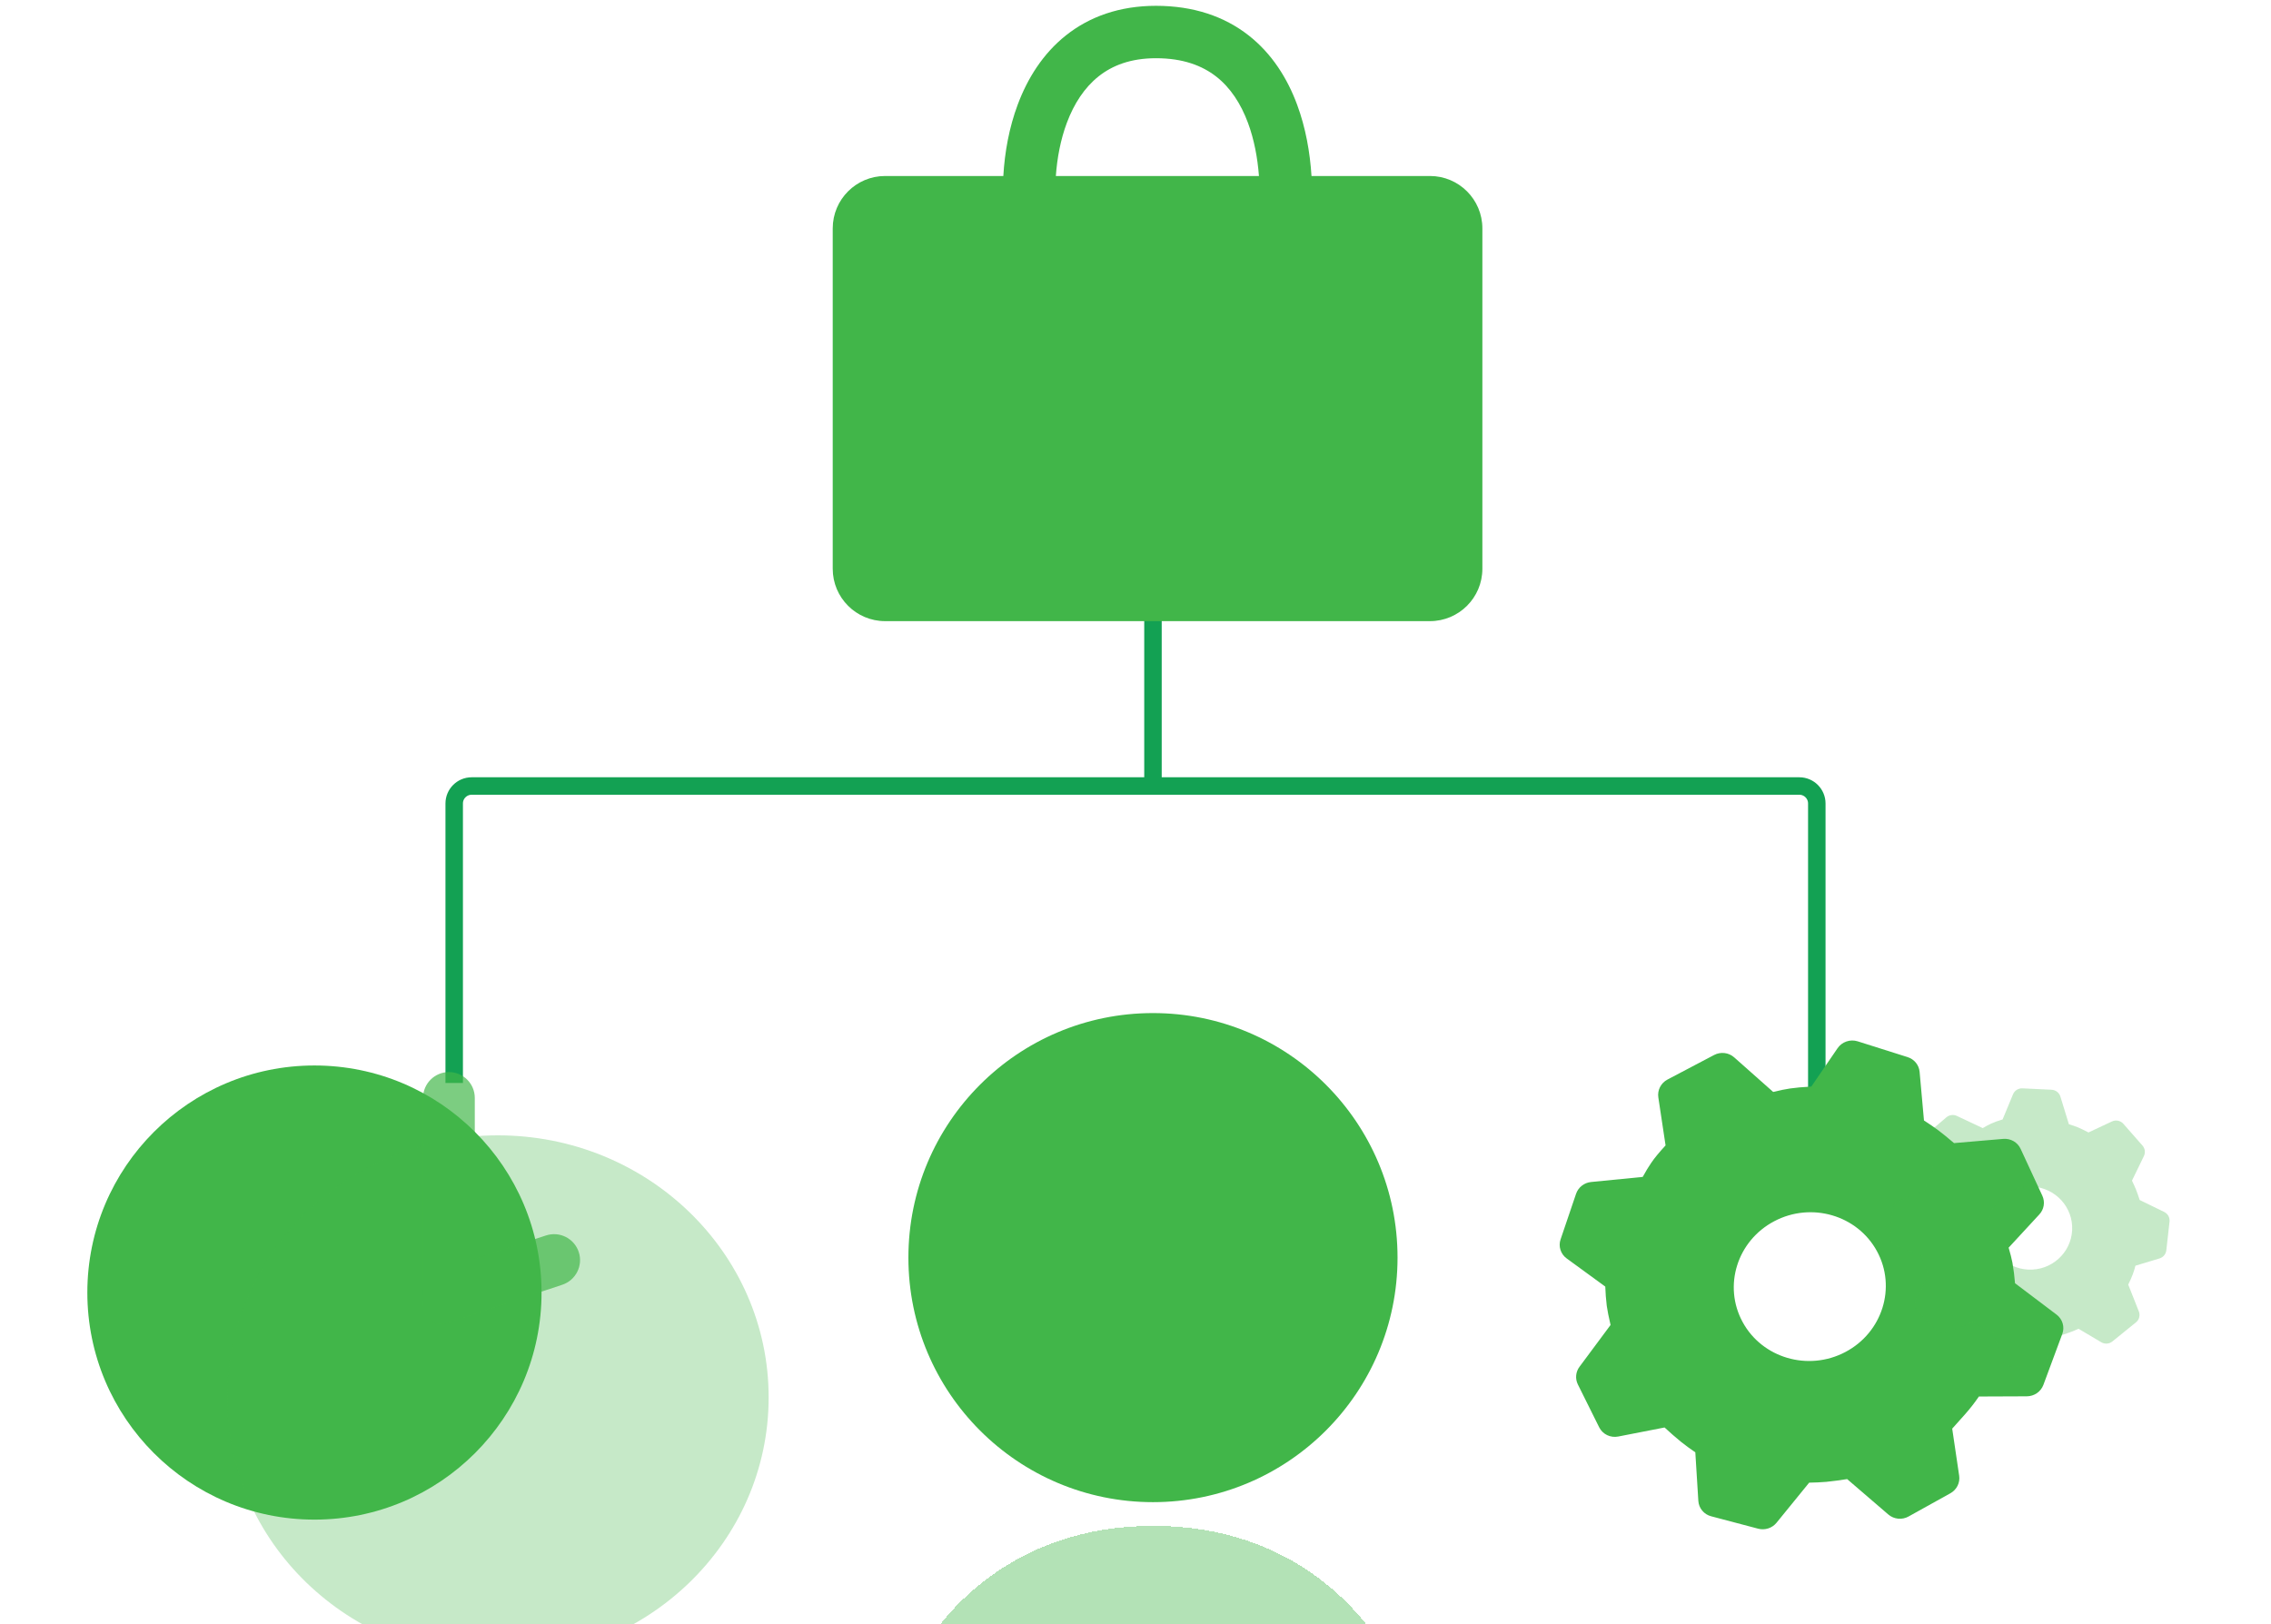
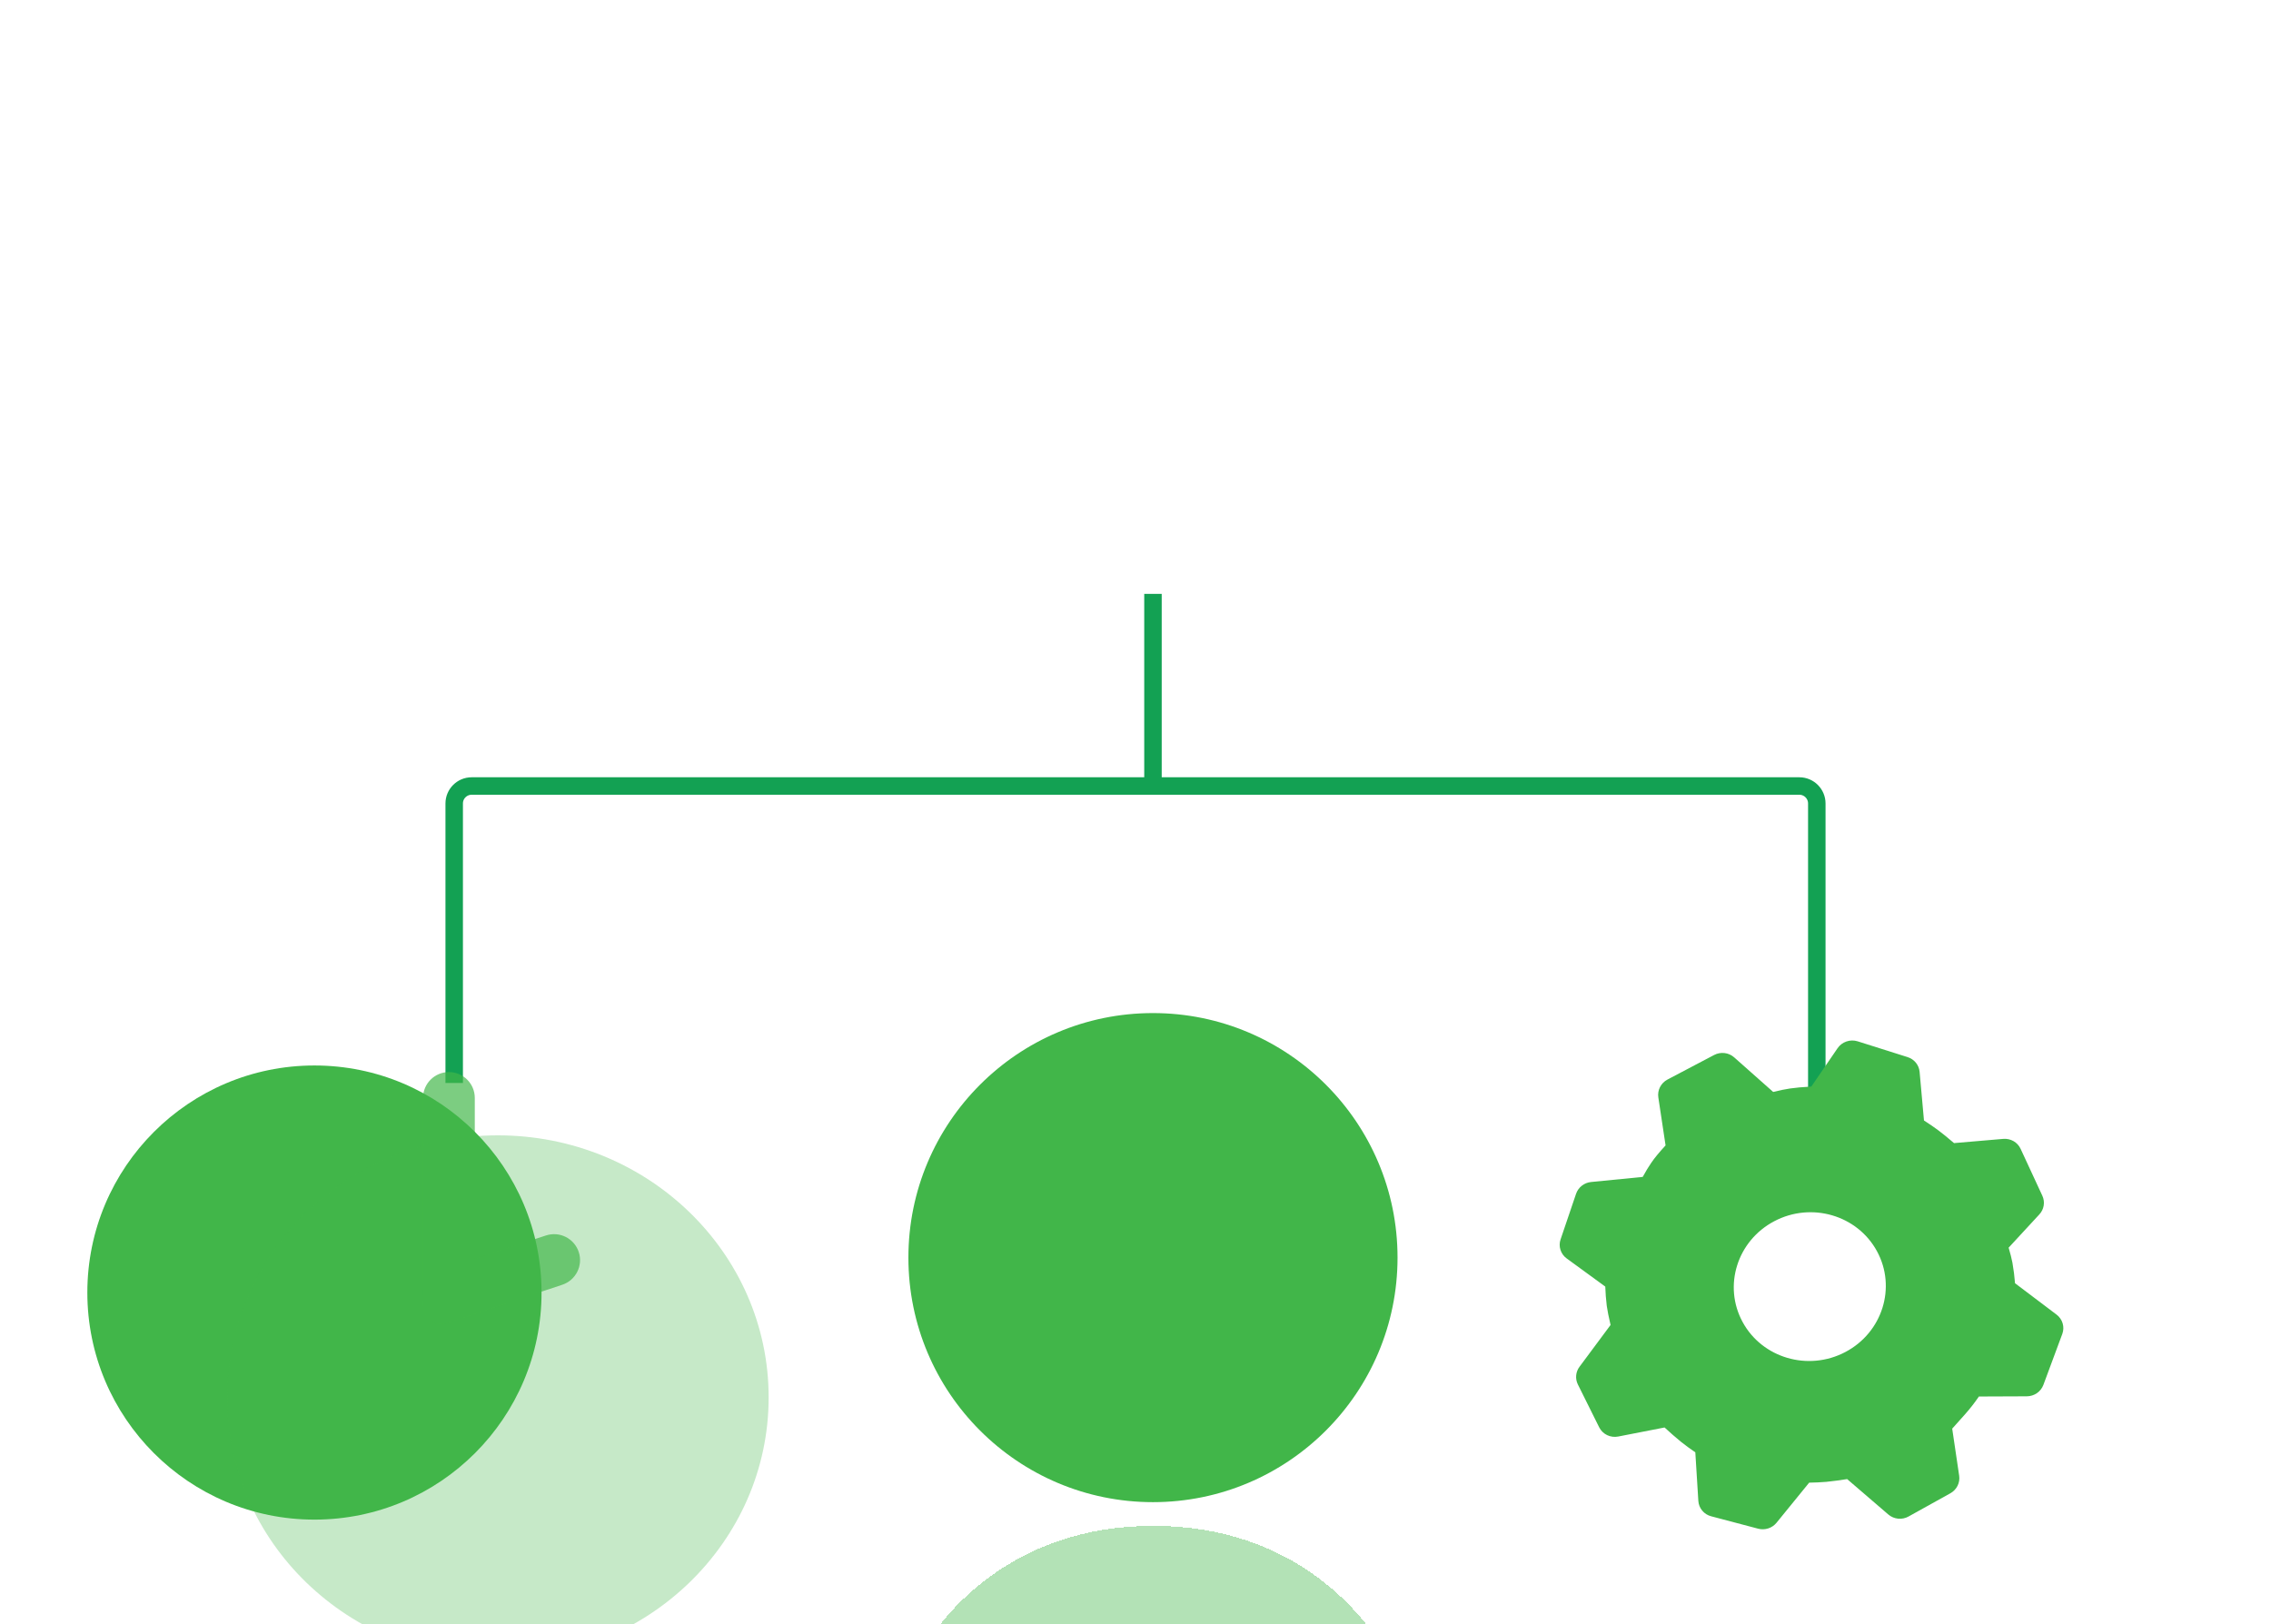
<svg xmlns="http://www.w3.org/2000/svg" viewBox="0 0 130 93" fill="none">
  <path d="M66 45L66 39.5L66 34" stroke="#13A153" />
-   <path d="M26 62L26 46C26 45.448 26.448 45 27 45L65 45L103 45C103.552 45 104 45.448 104 46L104 63" stroke="#13A153" />
-   <path fill-rule="evenodd" clip-rule="evenodd" d="M60.441 10.076C60.513 9.045 60.711 7.996 61.067 7.039C61.483 5.925 62.087 5.008 62.886 4.373C63.666 3.753 64.716 3.333 66.172 3.333C67.73 3.333 68.823 3.763 69.617 4.381C70.427 5.013 71.027 5.924 71.439 7.036C71.792 7.988 71.988 9.038 72.067 10.076H60.441ZM57.434 10.076C57.512 8.707 57.769 7.298 58.257 5.991C58.811 4.504 59.691 3.08 61.019 2.024C62.367 0.954 64.087 0.333 66.172 0.333C68.326 0.333 70.088 0.944 71.462 2.016C72.82 3.075 73.701 4.505 74.252 5.994C74.739 7.307 74.989 8.716 75.075 10.076H81.856C83.512 10.076 84.856 11.419 84.856 13.076V32.561C84.856 34.218 83.512 35.561 81.856 35.561H50.668C49.011 35.561 47.668 34.218 47.668 32.561V13.076C47.668 11.419 49.011 10.076 50.668 10.076H57.434Z" fill="url(#paint0_linear_2538_5028)" />
+   <path d="M26 62L26 46C26 45.448 26.448 45 27 45L103 45C103.552 45 104 45.448 104 46L104 63" stroke="#13A153" />
  <circle cx="66" cy="72" r="14" fill="url(#paint1_linear_2538_5028)" />
  <g filter="url(#filter0_bdiii_2538_5028)">
    <path fill-rule="evenodd" clip-rule="evenodd" d="M66.108 76.215C69.481 76.215 72.216 73.576 72.216 70.322C72.216 67.067 69.481 64.429 66.108 64.429C62.734 64.429 60 67.067 60 70.322C60 73.576 62.734 76.215 66.108 76.215ZM52.088 86.733C53.7 83.347 58.007 78.357 66.017 78.357C74.027 78.357 78.334 83.347 79.946 86.733C80.237 87.344 79.763 88 79.086 88H52.948C52.271 88 51.797 87.344 52.088 86.733Z" fill="url(#paint2_linear_2538_5028)" fill-opacity="0.4" shape-rendering="crispEdges" />
  </g>
  <circle cx="18" cy="74" r="13" fill="url(#paint3_linear_2538_5028)" />
  <g filter="url(#filter1_biii_2538_5028)">
    <ellipse cx="26.5" cy="73" rx="15.5" ry="15" fill="url(#paint4_linear_2538_5028)" fill-opacity="0.3" />
  </g>
  <g filter="url(#filter2_i_2538_5028)">
    <path fill-rule="evenodd" clip-rule="evenodd" d="M25.697 63.377C24.878 63.377 24.215 64.04 24.215 64.859V75.234H24.215L24.216 76.814C24.216 77.496 24.884 77.978 25.531 77.763L32.186 75.554C32.962 75.296 33.385 74.46 33.131 73.683C32.876 72.903 32.037 72.477 31.257 72.731L27.179 74.062V64.859C27.179 64.04 26.516 63.377 25.697 63.377Z" fill="url(#paint5_linear_2538_5028)" fill-opacity="0.69" />
  </g>
  <path d="M98.121 60.4C98.495 60.203 98.955 60.256 99.268 60.533L101.503 62.515C101.868 62.424 102.188 62.358 102.468 62.317C102.773 62.272 103.177 62.235 103.687 62.207L105.189 60.011C105.311 59.832 105.49 59.697 105.697 59.626C105.904 59.554 106.129 59.551 106.339 59.617L109.201 60.522C109.582 60.643 109.849 60.972 109.885 61.363L110.135 64.148C110.458 64.358 110.725 64.541 110.939 64.7C111.171 64.873 111.476 65.119 111.856 65.444L114.671 65.203C115.094 65.166 115.491 65.393 115.665 65.768L116.912 68.46C116.993 68.636 117.019 68.83 116.988 69.02C116.957 69.21 116.87 69.387 116.738 69.528L114.981 71.431C115.079 71.759 115.151 72.045 115.199 72.295C115.267 72.683 115.316 73.074 115.347 73.466L117.726 75.264C117.893 75.39 118.015 75.566 118.074 75.765C118.133 75.964 118.125 76.177 118.052 76.372L116.971 79.286C116.899 79.478 116.77 79.643 116.6 79.76C116.43 79.877 116.228 79.94 116.021 79.941L113.279 79.952C113.04 80.302 112.779 80.638 112.497 80.957L111.751 81.792L112.15 84.487C112.179 84.685 112.146 84.887 112.056 85.066C111.966 85.245 111.823 85.393 111.647 85.491L109.254 86.821C109.073 86.922 108.865 86.966 108.657 86.946C108.45 86.926 108.254 86.843 108.097 86.709L105.737 84.68C105.344 84.743 104.948 84.796 104.55 84.837C104.222 84.864 103.893 84.879 103.563 84.884L101.695 87.179C101.572 87.33 101.407 87.443 101.22 87.503C101.033 87.564 100.832 87.569 100.642 87.519L97.95 86.808C97.75 86.756 97.572 86.643 97.441 86.485C97.309 86.327 97.232 86.133 97.219 85.93L97.046 83.147C96.763 82.956 96.489 82.754 96.222 82.542C95.901 82.279 95.59 82.007 95.286 81.725L92.633 82.243C92.418 82.286 92.194 82.257 91.996 82.162C91.799 82.067 91.64 81.909 91.543 81.716L90.321 79.258C90.242 79.097 90.209 78.918 90.226 78.74C90.243 78.563 90.308 78.393 90.416 78.249L92.194 75.856C92.088 75.397 92.015 75.035 91.977 74.763C91.933 74.396 91.904 74.028 91.892 73.659L89.681 72.046C89.513 71.924 89.389 71.752 89.327 71.556C89.264 71.36 89.266 71.149 89.334 70.954L90.219 68.347C90.281 68.165 90.395 68.004 90.548 67.884C90.701 67.764 90.886 67.69 91.08 67.671L94.034 67.38C94.207 67.063 94.371 66.794 94.529 66.564C94.716 66.29 94.987 65.963 95.343 65.576L94.928 62.823C94.899 62.621 94.933 62.415 95.027 62.233C95.12 62.051 95.269 61.902 95.451 61.806L98.121 60.4ZM101.565 69.916C99.44 71.036 98.629 73.618 99.753 75.687C100.877 77.755 103.51 78.524 105.635 77.405C107.758 76.286 108.569 73.702 107.445 71.634C106.321 69.566 103.689 68.797 101.565 69.916Z" fill="url(#paint6_linear_2538_5028)" />
  <g filter="url(#filter3_bii_2538_5028)">
-     <path d="M114.439 54.389C114.673 54.401 114.875 54.556 114.944 54.779L115.43 56.363C115.629 56.423 115.799 56.482 115.944 56.541C116.1 56.606 116.302 56.703 116.552 56.834L117.894 56.205C118.003 56.153 118.126 56.139 118.245 56.163C118.363 56.188 118.471 56.25 118.551 56.341L119.644 57.586C119.789 57.752 119.821 57.986 119.725 58.184L119.042 59.593C119.135 59.785 119.209 59.949 119.264 60.085C119.324 60.234 119.397 60.438 119.484 60.702L120.884 61.384C121.095 61.486 121.217 61.707 121.192 61.937L121.007 63.583C120.995 63.69 120.951 63.791 120.882 63.873C120.813 63.956 120.721 64.016 120.618 64.047L119.24 64.463C119.192 64.648 119.143 64.806 119.094 64.94C119.014 65.145 118.925 65.347 118.827 65.544L119.435 67.082C119.478 67.189 119.485 67.308 119.455 67.421C119.426 67.533 119.361 67.633 119.27 67.706L117.921 68.799C117.832 68.871 117.723 68.914 117.609 68.922C117.495 68.93 117.382 68.903 117.283 68.845L115.984 68.074C115.769 68.174 115.549 68.262 115.325 68.335L114.731 68.525L114.145 69.933C114.102 70.036 114.028 70.124 113.934 70.184C113.84 70.245 113.73 70.275 113.618 70.272L112.104 70.233C111.989 70.231 111.878 70.193 111.786 70.124C111.694 70.056 111.624 69.961 111.589 69.852L111.057 68.209C110.852 68.128 110.65 68.041 110.45 67.948C110.287 67.868 110.127 67.782 109.97 67.691L108.426 68.264C108.325 68.302 108.214 68.309 108.108 68.286C108.002 68.262 107.906 68.207 107.831 68.13L106.762 67.026C106.683 66.944 106.63 66.839 106.614 66.726C106.597 66.613 106.616 66.498 106.669 66.397L107.387 65.011C107.309 64.839 107.237 64.664 107.172 64.487C107.096 64.27 107.027 64.051 106.964 63.83L105.56 63.327C105.446 63.287 105.349 63.209 105.283 63.108C105.217 63.006 105.187 62.886 105.197 62.765L105.326 61.239C105.335 61.139 105.371 61.044 105.43 60.963C105.489 60.882 105.569 60.819 105.661 60.781L107.19 60.135C107.272 59.885 107.342 59.69 107.402 59.548C107.487 59.359 107.579 59.175 107.68 58.994L107.097 57.593C107.053 57.487 107.044 57.37 107.071 57.258C107.098 57.145 107.16 57.045 107.247 56.97L108.416 55.969C108.498 55.899 108.598 55.854 108.705 55.84C108.812 55.825 108.921 55.842 109.018 55.888L110.499 56.585C110.671 56.481 110.827 56.399 110.967 56.333C111.135 56.254 111.357 56.174 111.636 56.089L112.233 54.649C112.276 54.544 112.352 54.455 112.448 54.394C112.545 54.333 112.658 54.303 112.772 54.309L114.439 54.389ZM113.33 59.936C112.004 59.872 110.877 60.883 110.814 62.194C110.75 63.506 111.774 64.621 113.101 64.686C114.427 64.749 115.554 63.738 115.617 62.426C115.68 61.114 114.657 60 113.33 59.936Z" fill="url(#paint7_linear_2538_5028)" fill-opacity="0.3" />
-   </g>
+     </g>
  <defs>
    <filter id="filter0_bdiii_2538_5028" x="47.201" y="59.629" width="37.633" height="33.371" filterUnits="userSpaceOnUse" color-interpolation-filters="sRGB">
      <feFlood flood-opacity="0" result="BackgroundImageFix" />
      <feGaussianBlur in="BackgroundImageFix" stdDeviation="2.4" />
      <feComposite in2="SourceAlpha" operator="in" result="effect1_backgroundBlur_2538_5028" />
      <feColorMatrix in="SourceAlpha" type="matrix" values="0 0 0 0 0 0 0 0 0 0 0 0 0 0 0 0 0 0 127 0" result="hardAlpha" />
      <feOffset dy="1" />
      <feGaussianBlur stdDeviation="2" />
      <feComposite in2="hardAlpha" operator="out" />
      <feColorMatrix type="matrix" values="0 0 0 0 0.047 0 0 0 0 0.498 0 0 0 0 0.259 0 0 0 0.18 0" />
      <feBlend mode="normal" in2="effect1_backgroundBlur_2538_5028" result="effect2_dropShadow_2538_5028" />
      <feBlend mode="normal" in="SourceGraphic" in2="effect2_dropShadow_2538_5028" result="shape" />
      <feColorMatrix in="SourceAlpha" type="matrix" values="0 0 0 0 0 0 0 0 0 0 0 0 0 0 0 0 0 0 127 0" result="hardAlpha" />
      <feOffset dy="4" />
      <feGaussianBlur stdDeviation="7.9" />
      <feComposite in2="hardAlpha" operator="arithmetic" k2="-1" k3="1" />
      <feColorMatrix type="matrix" values="0 0 0 0 1 0 0 0 0 1 0 0 0 0 1 0 0 0 0.59 0" />
      <feBlend mode="normal" in2="shape" result="effect3_innerShadow_2538_5028" />
      <feColorMatrix in="SourceAlpha" type="matrix" values="0 0 0 0 0 0 0 0 0 0 0 0 0 0 0 0 0 0 127 0" result="hardAlpha" />
      <feOffset dy="4" />
      <feGaussianBlur stdDeviation="2" />
      <feComposite in2="hardAlpha" operator="arithmetic" k2="-1" k3="1" />
      <feColorMatrix type="matrix" values="0 0 0 0 1 0 0 0 0 1 0 0 0 0 1 0 0 0 0.24 0" />
      <feBlend mode="normal" in2="effect3_innerShadow_2538_5028" result="effect4_innerShadow_2538_5028" />
      <feColorMatrix in="SourceAlpha" type="matrix" values="0 0 0 0 0 0 0 0 0 0 0 0 0 0 0 0 0 0 127 0" result="hardAlpha" />
      <feOffset />
      <feGaussianBlur stdDeviation="2.7" />
      <feComposite in2="hardAlpha" operator="arithmetic" k2="-1" k3="1" />
      <feColorMatrix type="matrix" values="0 0 0 0 0.255 0 0 0 0 0.714 0 0 0 0 0.286 0 0 0 0.35 0" />
      <feBlend mode="normal" in2="effect4_innerShadow_2538_5028" result="effect5_innerShadow_2538_5028" />
    </filter>
    <filter id="filter1_biii_2538_5028" x="4.1" y="51.1" width="44.8" height="43.8" filterUnits="userSpaceOnUse" color-interpolation-filters="sRGB">
      <feFlood flood-opacity="0" result="BackgroundImageFix" />
      <feGaussianBlur in="BackgroundImageFix" stdDeviation="3.45" />
      <feComposite in2="SourceAlpha" operator="in" result="effect1_backgroundBlur_2538_5028" />
      <feBlend mode="normal" in="SourceGraphic" in2="effect1_backgroundBlur_2538_5028" result="shape" />
      <feColorMatrix in="SourceAlpha" type="matrix" values="0 0 0 0 0 0 0 0 0 0 0 0 0 0 0 0 0 0 127 0" result="hardAlpha" />
      <feOffset dy="4" />
      <feGaussianBlur stdDeviation="3.15" />
      <feComposite in2="hardAlpha" operator="arithmetic" k2="-1" k3="1" />
      <feColorMatrix type="matrix" values="0 0 0 0 1 0 0 0 0 1 0 0 0 0 1 0 0 0 0.43 0" />
      <feBlend mode="normal" in2="shape" result="effect2_innerShadow_2538_5028" />
      <feColorMatrix in="SourceAlpha" type="matrix" values="0 0 0 0 0 0 0 0 0 0 0 0 0 0 0 0 0 0 127 0" result="hardAlpha" />
      <feOffset dx="2" dy="-1" />
      <feGaussianBlur stdDeviation="13.85" />
      <feComposite in2="hardAlpha" operator="arithmetic" k2="-1" k3="1" />
      <feColorMatrix type="matrix" values="0 0 0 0 1 0 0 0 0 1 0 0 0 0 1 0 0 0 0.48 0" />
      <feBlend mode="normal" in2="effect2_innerShadow_2538_5028" result="effect3_innerShadow_2538_5028" />
      <feColorMatrix in="SourceAlpha" type="matrix" values="0 0 0 0 0 0 0 0 0 0 0 0 0 0 0 0 0 0 127 0" result="hardAlpha" />
      <feOffset dy="4" />
      <feGaussianBlur stdDeviation="2" />
      <feComposite in2="hardAlpha" operator="arithmetic" k2="-1" k3="1" />
      <feColorMatrix type="matrix" values="0 0 0 0 0.255 0 0 0 0 0.714 0 0 0 0 0.286 0 0 0 0.58 0" />
      <feBlend mode="normal" in2="effect3_innerShadow_2538_5028" result="effect4_innerShadow_2538_5028" />
    </filter>
    <filter id="filter2_i_2538_5028" x="24.215" y="61.377" width="8.99" height="16.438" filterUnits="userSpaceOnUse" color-interpolation-filters="sRGB">
      <feFlood flood-opacity="0" result="BackgroundImageFix" />
      <feBlend mode="normal" in="SourceGraphic" in2="BackgroundImageFix" result="shape" />
      <feColorMatrix in="SourceAlpha" type="matrix" values="0 0 0 0 0 0 0 0 0 0 0 0 0 0 0 0 0 0 127 0" result="hardAlpha" />
      <feOffset dy="-2" />
      <feGaussianBlur stdDeviation="2" />
      <feComposite in2="hardAlpha" operator="arithmetic" k2="-1" k3="1" />
      <feColorMatrix type="matrix" values="0 0 0 0 0.255 0 0 0 0 0.714 0 0 0 0 0.286 0 0 0 0.58 0" />
      <feBlend mode="normal" in2="shape" result="effect1_innerShadow_2538_5028" />
    </filter>
    <filter id="filter3_bii_2538_5028" x="101.195" y="50.309" width="24" height="23.964" filterUnits="userSpaceOnUse" color-interpolation-filters="sRGB">
      <feFlood flood-opacity="0" result="BackgroundImageFix" />
      <feGaussianBlur in="BackgroundImageFix" stdDeviation="2" />
      <feComposite in2="SourceAlpha" operator="in" result="effect1_backgroundBlur_2538_5028" />
      <feBlend mode="normal" in="SourceGraphic" in2="effect1_backgroundBlur_2538_5028" result="shape" />
      <feColorMatrix in="SourceAlpha" type="matrix" values="0 0 0 0 0 0 0 0 0 0 0 0 0 0 0 0 0 0 127 0" result="hardAlpha" />
      <feOffset dx="3" dy="4" />
      <feGaussianBlur stdDeviation="3.8" />
      <feComposite in2="hardAlpha" operator="arithmetic" k2="-1" k3="1" />
      <feColorMatrix type="matrix" values="0 0 0 0 1 0 0 0 0 1 0 0 0 0 1 0 0 0 0.69 0" />
      <feBlend mode="normal" in2="shape" result="effect2_innerShadow_2538_5028" />
      <feColorMatrix in="SourceAlpha" type="matrix" values="0 0 0 0 0 0 0 0 0 0 0 0 0 0 0 0 0 0 127 0" result="hardAlpha" />
      <feOffset dy="4" />
      <feGaussianBlur stdDeviation="1.85" />
      <feComposite in2="hardAlpha" operator="arithmetic" k2="-1" k3="1" />
      <feColorMatrix type="matrix" values="0 0 0 0 0.255 0 0 0 0 0.714 0 0 0 0 0.286 0 0 0 0.5 0" />
      <feBlend mode="normal" in2="effect2_innerShadow_2538_5028" result="effect3_innerShadow_2538_5028" />
    </filter>
    <linearGradient id="paint0_linear_2538_5028" x1="265.413" y1="-64.687" x2="264.365" y2="238.661" gradientUnits="userSpaceOnUse">
      <stop offset="0.446" stop-color="#41B649" />
      <stop offset="0.638" stop-color="#088310" />
    </linearGradient>
    <linearGradient id="paint1_linear_2538_5028" x1="888.276" y1="875.526" x2="887.396" y2="1116.63" gradientUnits="userSpaceOnUse">
      <stop offset="0.294" stop-color="#41B649" />
      <stop offset="0.846" stop-color="#088310" />
    </linearGradient>
    <linearGradient id="paint2_linear_2538_5028" x1="266.495" y1="192.38" x2="265.675" y2="428.23" gradientUnits="userSpaceOnUse">
      <stop offset="0.294" stop-color="#41B649" />
      <stop offset="0.846" stop-color="#088310" />
    </linearGradient>
    <linearGradient id="paint3_linear_2538_5028" x1="132.256" y1="927.275" x2="131.439" y2="1151.16" gradientUnits="userSpaceOnUse">
      <stop offset="0.294" stop-color="#41B649" />
      <stop offset="0.846" stop-color="#088310" />
    </linearGradient>
    <linearGradient id="paint4_linear_2538_5028" x1="238.305" y1="871.778" x2="237.393" y2="1130.11" gradientUnits="userSpaceOnUse">
      <stop offset="0.294" stop-color="#41B649" />
      <stop offset="0.846" stop-color="#088310" />
    </linearGradient>
    <linearGradient id="paint5_linear_2538_5028" x1="114.737" y1="229.49" x2="114.157" y2="339.847" gradientUnits="userSpaceOnUse">
      <stop offset="0.446" stop-color="#41B649" />
      <stop offset="0.638" stop-color="#088310" />
    </linearGradient>
    <linearGradient id="paint6_linear_2538_5028" x1="361.671" y1="197.327" x2="475.532" y2="415.344" gradientUnits="userSpaceOnUse">
      <stop offset="0.446" stop-color="#41B649" />
      <stop offset="0.638" stop-color="#088310" />
    </linearGradient>
    <linearGradient id="paint7_linear_2538_5028" x1="455.92" y1="187.566" x2="448.803" y2="324.624" gradientUnits="userSpaceOnUse">
      <stop offset="0.446" stop-color="#41B649" />
      <stop offset="0.638" stop-color="#088310" />
    </linearGradient>
  </defs>
</svg>